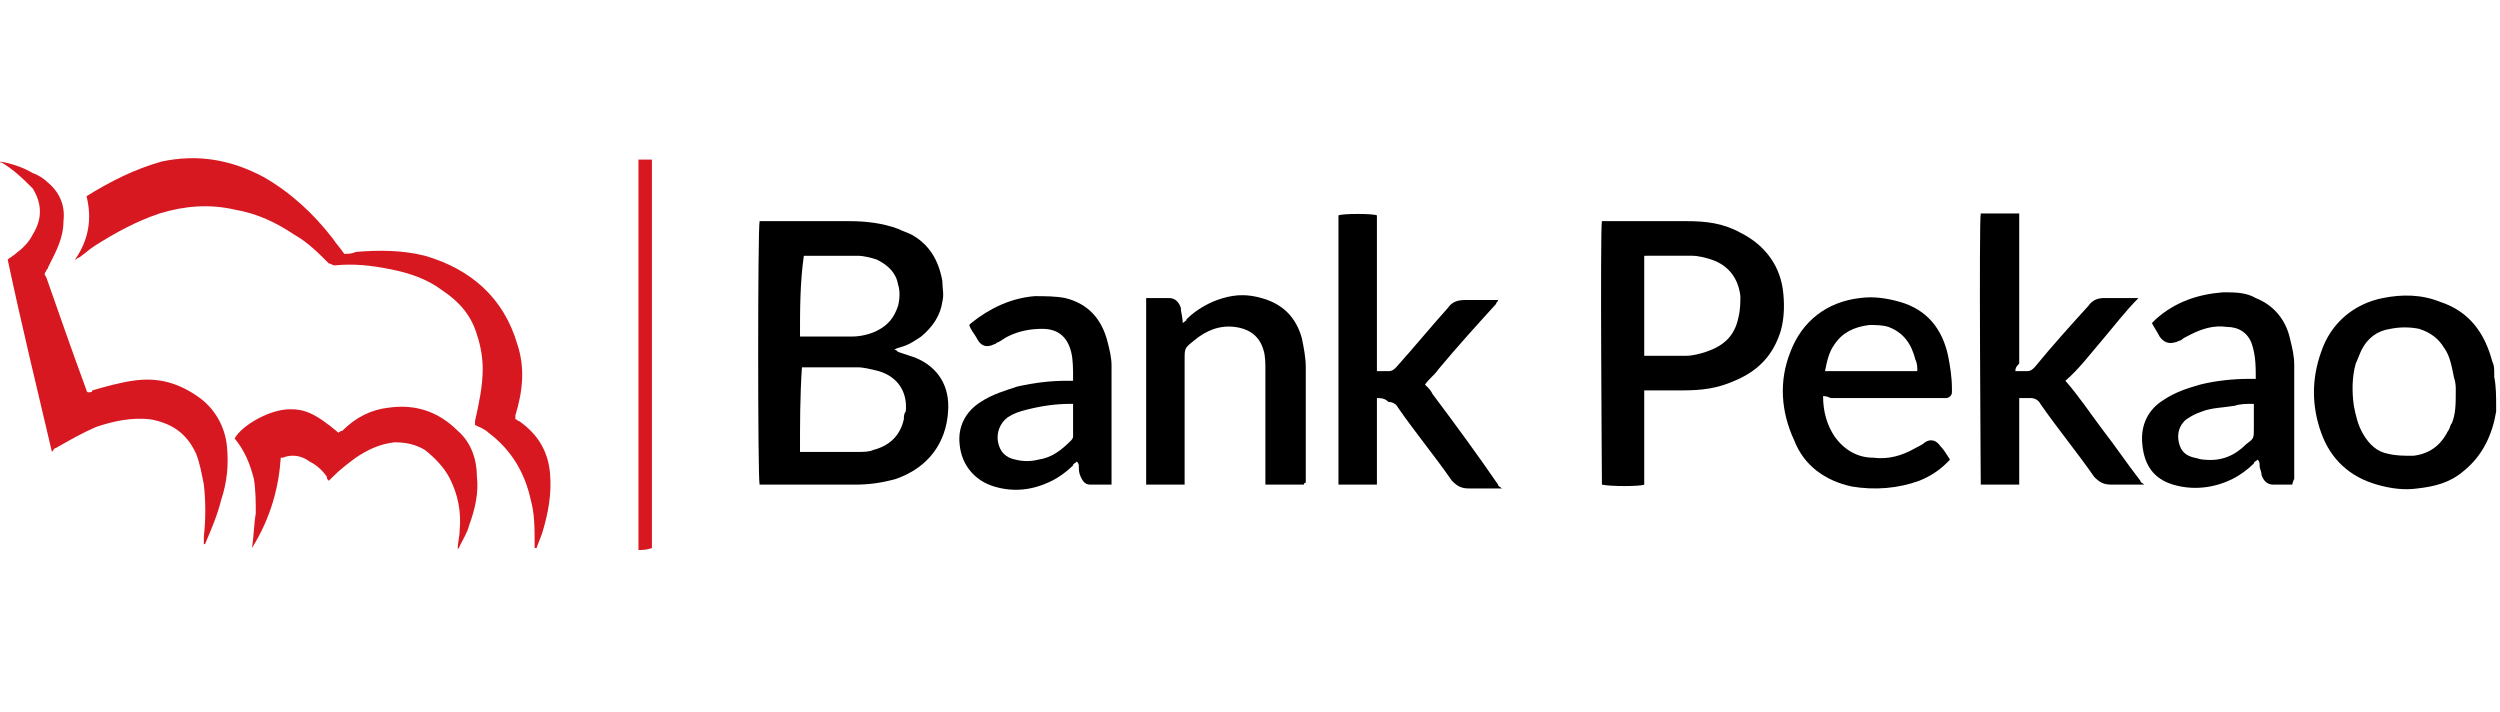
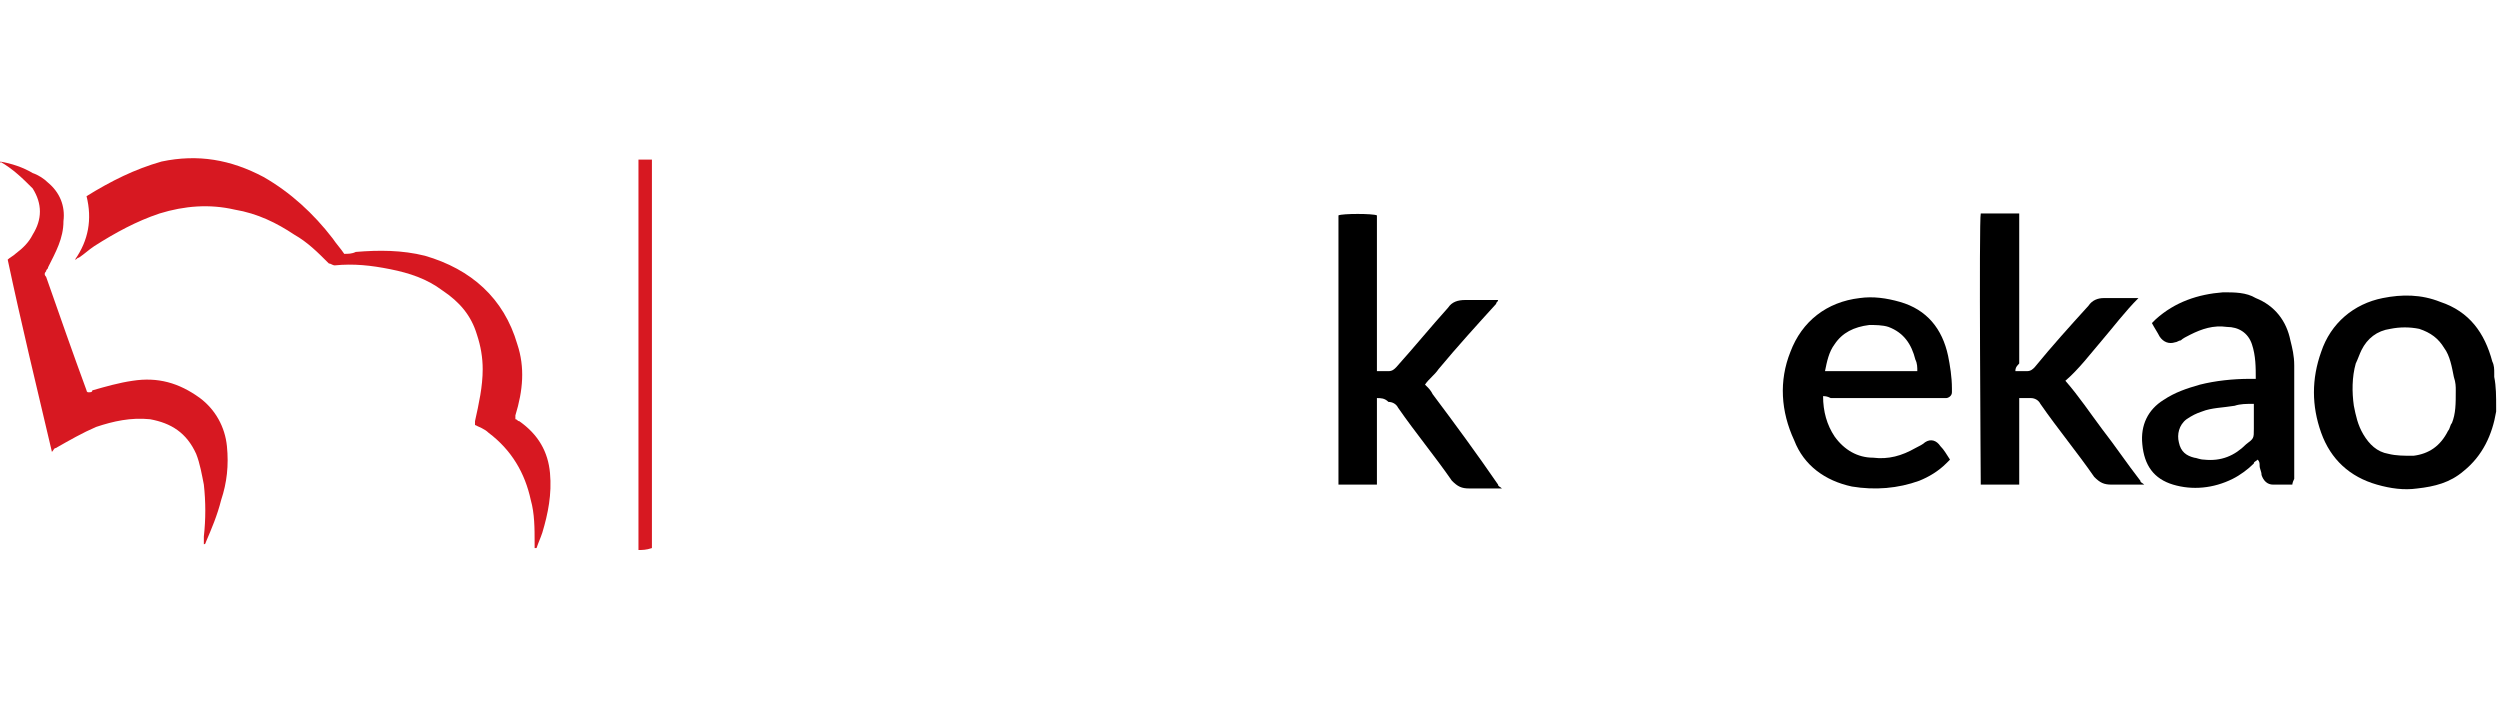
<svg xmlns="http://www.w3.org/2000/svg" version="1.1" id="Layer_1" x="0px" y="0px" viewBox="0 0 130 37" style="enable-background:new 0 0 130 37;" xml:space="preserve">
  <style type="text/css">
	.st0{fill:#D71821;}
</style>
  <title>bank_Pekao</title>
  <desc>Created with Sketch.</desc>
  <g>
    <path class="st0" d="M0,8.4C0.6,8.5,1.2,8.7,1.7,9C2,9.1,2.3,9.3,2.5,9.5c0.6,0.5,0.9,1.2,0.8,2c0,0.9-0.4,1.6-0.8,2.4   c0,0.1-0.1,0.1-0.1,0.2c-0.1,0.1-0.1,0.2,0,0.3c0.7,2,1.4,4,2.1,5.9c0,0,0,0.1,0.1,0.1c0.1,0,0.2,0,0.2-0.1   c0.7-0.2,1.4-0.4,2.1-0.5c1.3-0.2,2.4,0.1,3.5,0.9c0.8,0.6,1.3,1.5,1.4,2.5c0.1,1,0,1.9-0.3,2.8c-0.2,0.8-0.5,1.5-0.8,2.2   c0,0,0,0.1-0.1,0.1c0-0.1,0-0.2,0-0.4c0.1-0.9,0.1-1.8,0-2.7c-0.1-0.5-0.2-1.1-0.4-1.6c-0.5-1.1-1.3-1.6-2.4-1.8   c-1-0.1-1.9,0.1-2.8,0.4c-0.7,0.3-1.4,0.7-2.1,1.1c-0.1,0-0.1,0.1-0.2,0.2c-0.8-3.4-1.6-6.7-2.3-10c0.1-0.1,0.3-0.2,0.4-0.3   c0.4-0.3,0.7-0.6,0.9-1c0.5-0.8,0.5-1.6,0-2.4C1.2,9.3,0.7,8.8,0,8.4C0.1,8.5,0,8.5,0,8.4C0,8.5,0,8.5,0,8.4z" />
    <path d="M129.8,21.2c0,0.1,0,0.1,0,0.2c-0.2,1.2-0.7,2.3-1.7,3.1c-0.7,0.6-1.5,0.8-2.4,0.9c-0.7,0.1-1.4,0-2.1-0.2   c-1.4-0.4-2.4-1.3-2.9-2.7c-0.5-1.4-0.5-2.8,0-4.2c0.5-1.5,1.7-2.5,3.2-2.8c1-0.2,2-0.2,3,0.2c1.5,0.5,2.3,1.6,2.7,3.1   c0.1,0.2,0.1,0.4,0.1,0.6c0,0.1,0,0.1,0,0.2C129.8,20.1,129.8,20.6,129.8,21.2z M127.7,20.3c0-0.2,0-0.4-0.1-0.7   c-0.1-0.5-0.2-1.1-0.5-1.5c-0.3-0.5-0.7-0.8-1.3-1c-0.5-0.1-1-0.1-1.5,0c-0.7,0.1-1.2,0.5-1.5,1.1c-0.1,0.2-0.2,0.5-0.3,0.7   c-0.2,0.7-0.2,1.5-0.1,2.2c0.1,0.5,0.2,1,0.5,1.5c0.3,0.5,0.7,0.9,1.3,1c0.4,0.1,0.8,0.1,1.3,0.1c0.8-0.1,1.4-0.5,1.8-1.3   c0.1-0.1,0.1-0.3,0.2-0.4C127.7,21.5,127.7,21,127.7,20.3z" />
    <path class="st0" d="M33.2,28.6c0-0.1,0-0.2,0-0.3c0-6.6,0-13.1,0-19.7c0-0.1,0-0.2,0-0.3c0.2,0,0.5,0,0.7,0c0,0.1,0,0.2,0,0.2   c0,3.8,0,7.6,0,11.4c0,2.7,0,5.4,0,8c0,0.2,0,0.4,0,0.6C33.6,28.6,33.4,28.6,33.2,28.6z" />
-     <path d="M46.5,18.2c0.1,0,0.1,0,0.2,0.1c0.3,0.1,0.6,0.2,0.9,0.3c1.2,0.5,1.8,1.5,1.7,2.8c-0.1,1.6-1,2.9-2.7,3.5   c-0.7,0.2-1.4,0.3-2.1,0.3c-1.6,0-3.3,0-4.9,0c0,0-0.1,0-0.1,0c-0.1-0.2-0.1-13.4,0-13.7c0.1,0,0.1,0,0.2,0c1.5,0,3,0,4.5,0   c0.8,0,1.7,0.1,2.5,0.4c0.2,0.1,0.5,0.2,0.7,0.3c0.9,0.5,1.4,1.3,1.6,2.4c0,0.4,0.1,0.7,0,1.1c-0.1,0.7-0.5,1.3-1.1,1.8   c-0.3,0.2-0.6,0.4-0.9,0.5C46.7,18.1,46.6,18.1,46.5,18.2z M41.6,23.5c0.1,0,0.1,0,0.2,0c0.9,0,1.9,0,2.8,0c0.3,0,0.6,0,0.8-0.1   c0.8-0.2,1.4-0.7,1.6-1.6c0-0.1,0-0.3,0.1-0.4c0.1-1-0.4-1.8-1.4-2.1c-0.4-0.1-0.8-0.2-1.1-0.2c-0.9,0-1.8,0-2.7,0   c-0.1,0-0.1,0-0.2,0C41.6,20.6,41.6,22,41.6,23.5z M41.6,17.5C41.7,17.5,41.7,17.6,41.6,17.5c1,0,1.8,0,2.7,0   c0.4,0,0.9-0.1,1.3-0.3c0.6-0.3,0.9-0.7,1.1-1.3c0.1-0.4,0.1-0.8,0-1.1c-0.1-0.6-0.5-1-1.1-1.3c-0.3-0.1-0.7-0.2-1-0.2   c-0.9,0-1.8,0-2.7,0c0,0-0.1,0-0.1,0C41.6,14.7,41.6,16.1,41.6,17.5z" />
-     <path d="M85.5,20.3c0,1.7,0,3.3,0,4.9c-0.2,0.1-1.8,0.1-2.2,0c0-0.2-0.1-13.3,0-13.7c0.1,0,0.1,0,0.2,0c1.4,0,2.8,0,4.2,0   c1,0,1.9,0.1,2.8,0.6c1.2,0.6,2,1.6,2.2,2.9c0.1,0.7,0.1,1.5-0.1,2.2c-0.4,1.3-1.2,2.1-2.4,2.6c-0.9,0.4-1.7,0.5-2.7,0.5   c-0.6,0-1.2,0-1.8,0C85.7,20.3,85.6,20.3,85.5,20.3z M85.5,13.3c0,1.7,0,3.5,0,5.2c0.1,0,0.1,0,0.1,0c0.7,0,1.4,0,2.1,0   c0.3,0,0.7-0.1,1-0.2c0.9-0.3,1.5-0.8,1.7-1.8c0.1-0.4,0.1-0.8,0.1-1.1c-0.1-0.9-0.6-1.6-1.5-1.9c-0.3-0.1-0.7-0.2-1-0.2   c-0.8,0-1.6,0-2.3,0C85.6,13.3,85.6,13.3,85.5,13.3z" />
    <path class="st0" d="M17.9,13.2c0.2,0,0.4,0,0.6-0.1c1.2-0.1,2.4-0.1,3.6,0.2c2.4,0.7,4.1,2.2,4.8,4.6c0.4,1.2,0.3,2.4-0.1,3.7   c0,0,0,0.1,0,0.2c0.1,0,0.1,0.1,0.2,0.1c1,0.7,1.5,1.6,1.6,2.7c0.1,1.1-0.1,2.1-0.4,3.1c-0.1,0.3-0.2,0.5-0.3,0.8c0,0,0,0-0.1,0   c0-0.1,0-0.2,0-0.3c0-0.7,0-1.5-0.2-2.2c-0.3-1.4-1-2.6-2.2-3.5c-0.2-0.2-0.5-0.3-0.7-0.4c0-0.1,0-0.1,0-0.2   c0.2-0.9,0.4-1.8,0.4-2.7c0-0.6-0.1-1.2-0.3-1.8c-0.3-1-0.9-1.7-1.8-2.3c-0.8-0.6-1.7-0.9-2.7-1.1c-1-0.2-1.9-0.3-2.9-0.2   c-0.1,0-0.2-0.1-0.3-0.1c-0.6-0.6-1.1-1.1-1.8-1.5c-0.9-0.6-1.9-1.1-3.1-1.3c-1.3-0.3-2.6-0.2-3.9,0.2c-1.2,0.4-2.3,1-3.4,1.7   c-0.3,0.2-0.5,0.4-0.8,0.6c-0.1,0-0.1,0.1-0.2,0.1c0.7-1,0.9-2.1,0.6-3.3c0,0,0,0,0,0C5.8,9.4,7,8.8,8.4,8.4   C10.3,8,12,8.3,13.7,9.2c1.4,0.8,2.6,1.9,3.6,3.2C17.5,12.7,17.7,12.9,17.9,13.2z" />
    <path d="M104.8,19.3c0.2,0,0.4,0,0.6,0c0.2,0,0.3-0.1,0.4-0.2c0.9-1.1,1.8-2.1,2.8-3.2c0.2-0.3,0.5-0.4,0.8-0.4c0.5,0,1.1,0,1.6,0   c0,0,0.1,0,0.2,0c-0.7,0.7-1.3,1.5-1.9,2.2c-0.6,0.7-1.2,1.5-1.9,2.1c0.7,0.8,1.3,1.7,1.9,2.5c0.7,0.9,1.3,1.8,2,2.7   c0,0.1,0.1,0.1,0.2,0.2c-0.1,0-0.2,0-0.2,0c-0.5,0-1,0-1.5,0c-0.4,0-0.6-0.1-0.9-0.4c-0.9-1.3-1.9-2.5-2.8-3.8   c-0.1-0.2-0.3-0.3-0.5-0.3c-0.2,0-0.4,0-0.6,0c0,0.3,0,0.6,0,0.9c0,0.3,0,0.6,0,0.9c0,0.3,0,0.6,0,0.9c0,0.3,0,0.6,0,0.9   c0,0.3,0,0.6,0,0.9c-0.7,0-1.4,0-2,0c0-0.2-0.1-13.8,0-14.1c0.7,0,1.3,0,2,0c0,0.1,0,0.2,0,0.3c0,2.5,0,5,0,7.5   C104.8,19.1,104.8,19.2,104.8,19.3z" />
    <path d="M71.6,20.7c0,1.5,0,3,0,4.5c-0.7,0-1.4,0-2,0c0-4.7,0-9.4,0-14c0.2-0.1,1.8-0.1,2,0c0,2.7,0,5.4,0,8.1c0.2,0,0.4,0,0.6,0   c0.2,0,0.3-0.1,0.4-0.2c0.9-1,1.8-2.1,2.7-3.1c0.2-0.3,0.5-0.4,0.9-0.4c0.6,0,1.1,0,1.7,0c0,0.1-0.1,0.1-0.1,0.2   c-1,1.1-2,2.2-3,3.4c-0.2,0.3-0.5,0.5-0.7,0.8c0,0,0.1,0.1,0.1,0.1c0.1,0.1,0.2,0.2,0.3,0.4c1.2,1.6,2.3,3.1,3.4,4.7   c0,0.1,0.1,0.1,0.2,0.2c-0.1,0-0.2,0-0.2,0c-0.5,0-1,0-1.5,0c-0.4,0-0.6-0.1-0.9-0.4c-0.9-1.3-1.9-2.5-2.8-3.8   c-0.1-0.2-0.3-0.3-0.5-0.3C72,20.7,71.8,20.7,71.6,20.7z" />
    <path d="M94.8,20.6c0,0.8,0.2,1.5,0.6,2.1c0.5,0.7,1.2,1.1,2,1.1c0.8,0.1,1.5-0.1,2.2-0.5c0.2-0.1,0.4-0.2,0.5-0.3   c0.3-0.2,0.6-0.1,0.8,0.2c0.2,0.2,0.3,0.4,0.5,0.7c-0.1,0.1-0.1,0.1-0.2,0.2c-0.4,0.4-0.9,0.7-1.4,0.9c-1.1,0.4-2.3,0.5-3.5,0.3   c-1.4-0.3-2.5-1.1-3-2.4c-0.7-1.5-0.8-3.1-0.2-4.6c0.6-1.6,1.9-2.6,3.6-2.8c0.7-0.1,1.4,0,2.1,0.2c1.4,0.4,2.2,1.4,2.5,2.8   c0.1,0.5,0.2,1.1,0.2,1.7c0,0.1,0,0.2,0,0.2c0,0.2-0.2,0.3-0.3,0.3c-0.1,0-0.2,0-0.3,0c-1.9,0-3.8,0-5.7,0   C95,20.6,94.9,20.6,94.8,20.6z M99.7,19.3c0-0.2,0-0.4-0.1-0.6c-0.2-0.8-0.6-1.4-1.4-1.7c-0.3-0.1-0.7-0.1-1-0.1   c-0.8,0.1-1.4,0.4-1.8,1c-0.3,0.4-0.4,0.9-0.5,1.4C96.5,19.3,98.1,19.3,99.7,19.3z" />
-     <path d="M67.8,25.2c-0.7,0-1.3,0-2,0c0-0.1,0-0.2,0-0.3c0-1.9,0-3.8,0-5.7c0-0.3,0-0.7-0.1-1c-0.2-0.7-0.7-1.1-1.5-1.2   c-0.8-0.1-1.5,0.2-2.1,0.7c-0.5,0.4-0.5,0.4-0.5,1c0,2.1,0,4.2,0,6.2c0,0.1,0,0.2,0,0.3c-0.7,0-1.4,0-2,0c0-3.2,0-6.5,0-9.7   c0.1,0,0.2,0,0.3,0c0.3,0,0.6,0,0.9,0c0.3,0,0.5,0.2,0.6,0.5c0,0.2,0.1,0.5,0.1,0.8c0.1-0.1,0.2-0.1,0.2-0.2   c0.5-0.5,1.2-0.9,1.9-1.1c0.7-0.2,1.3-0.2,2,0c1.1,0.3,1.8,1,2.1,2.1c0.1,0.5,0.2,1,0.2,1.5c0,2,0,4,0,6   C67.8,25.1,67.8,25.2,67.8,25.2z" />
    <path d="M119.2,25.2c-0.4,0-0.7,0-1,0c-0.3,0-0.5-0.2-0.6-0.5c0-0.2-0.1-0.3-0.1-0.5c0-0.1,0-0.2-0.1-0.3c-0.1,0.1-0.2,0.1-0.2,0.2   c-0.3,0.3-0.7,0.6-1.1,0.8c-1,0.5-2.1,0.6-3.1,0.3c-1-0.3-1.5-1-1.6-2.1c-0.1-1,0.3-1.8,1.1-2.3c0.6-0.4,1.2-0.6,1.9-0.8   c0.8-0.2,1.7-0.3,2.6-0.3c0.1,0,0.2,0,0.3,0c0-0.6,0-1.2-0.2-1.8c-0.2-0.6-0.7-0.9-1.3-0.9c-0.7-0.1-1.3,0.1-1.9,0.4   c-0.2,0.1-0.4,0.2-0.5,0.3c-0.1,0-0.2,0.1-0.3,0.1c-0.3,0.1-0.6,0-0.8-0.3c-0.1-0.2-0.3-0.5-0.4-0.7c0.1-0.1,0.1-0.1,0.2-0.2   c1-0.9,2.2-1.3,3.5-1.4c0.6,0,1.2,0,1.7,0.3c1,0.4,1.6,1.2,1.8,2.2c0.1,0.4,0.2,0.8,0.2,1.3c0,2,0,4,0,5.9   C119.2,25.1,119.2,25.2,119.2,25.2z M117.2,21c-0.4,0-0.7,0-1,0.1c-0.6,0.1-1.2,0.1-1.7,0.3c-0.3,0.1-0.5,0.2-0.8,0.4   c-0.4,0.3-0.5,0.8-0.4,1.2c0.1,0.5,0.4,0.7,0.8,0.8c0.1,0,0.3,0.1,0.5,0.1c0.9,0.1,1.6-0.2,2.2-0.8c0.4-0.3,0.4-0.3,0.4-0.8   c0-0.3,0-0.7,0-1C117.2,21.2,117.2,21.1,117.2,21z" />
-     <path d="M57.8,25.2c-0.4,0-0.7,0-1.1,0c-0.3,0-0.4-0.2-0.5-0.4c-0.1-0.2-0.1-0.4-0.1-0.5c0-0.1,0-0.2-0.1-0.3   c-0.1,0.1-0.2,0.1-0.2,0.2c-0.3,0.3-0.7,0.6-1.1,0.8c-1,0.5-2,0.6-3,0.3c-1-0.3-1.7-1.1-1.8-2.2c-0.1-0.9,0.3-1.7,1.1-2.2   c0.6-0.4,1.3-0.6,1.9-0.8c0.9-0.2,1.7-0.3,2.6-0.3c0.1,0,0.2,0,0.3,0c0-0.1,0-0.1,0-0.2c0-0.4,0-0.9-0.1-1.3   c-0.2-0.8-0.7-1.2-1.5-1.2c-0.6,0-1.2,0.1-1.8,0.4c-0.2,0.1-0.3,0.2-0.5,0.3c-0.1,0-0.1,0.1-0.2,0.1c-0.4,0.2-0.7,0.1-0.9-0.3   c-0.1-0.2-0.3-0.4-0.4-0.7c0,0,0.1-0.1,0.1-0.1c1-0.8,2.1-1.3,3.3-1.4c0.5,0,1.1,0,1.6,0.1c1.2,0.3,1.9,1.1,2.2,2.3   c0.1,0.4,0.2,0.8,0.2,1.2c0,2,0,4,0,6C57.8,25.1,57.8,25.1,57.8,25.2z M55.8,21c-0.1,0-0.1,0-0.1,0c-0.8,0-1.5,0.1-2.3,0.3   c-0.4,0.1-0.7,0.2-1,0.4c-0.4,0.3-0.6,0.8-0.5,1.3c0.1,0.5,0.4,0.8,0.9,0.9c0.4,0.1,0.8,0.1,1.2,0c0.7-0.1,1.2-0.5,1.7-1   c0,0,0.1-0.1,0.1-0.2c0-0.5,0-1,0-1.4C55.8,21.1,55.8,21.1,55.8,21z" />
-     <path class="st0" d="M13.1,28.5c0.1-0.6,0.1-1.2,0.2-1.8c0-0.6,0-1.2-0.1-1.8c-0.2-0.8-0.5-1.5-1-2.1c0.4-0.7,1.7-1.4,2.6-1.5   c1-0.1,1.6,0.2,2.8,1.2c0,0,0.1-0.1,0.2-0.1c0.7-0.7,1.5-1.1,2.4-1.2c1.4-0.2,2.6,0.2,3.6,1.2c0.7,0.6,1,1.5,1,2.4   c0.1,0.8-0.1,1.7-0.4,2.5c-0.1,0.4-0.3,0.7-0.5,1.1c0,0.1-0.1,0.1-0.1,0.2c0-0.4,0.1-0.7,0.1-1c0.1-1-0.1-1.9-0.5-2.7   c-0.3-0.6-0.8-1.1-1.3-1.5c-0.5-0.3-1-0.4-1.6-0.4c-0.8,0.1-1.4,0.4-2,0.8c-0.4,0.3-0.8,0.6-1.2,1c-0.1,0.1-0.1,0.1-0.2,0.2   c-0.1-0.1-0.1-0.1-0.1-0.2c-0.2-0.3-0.5-0.6-0.9-0.8c-0.4-0.3-0.9-0.4-1.4-0.2c0,0-0.1,0-0.1,0C14.5,25.3,14.1,26.9,13.1,28.5z" />
  </g>
</svg>